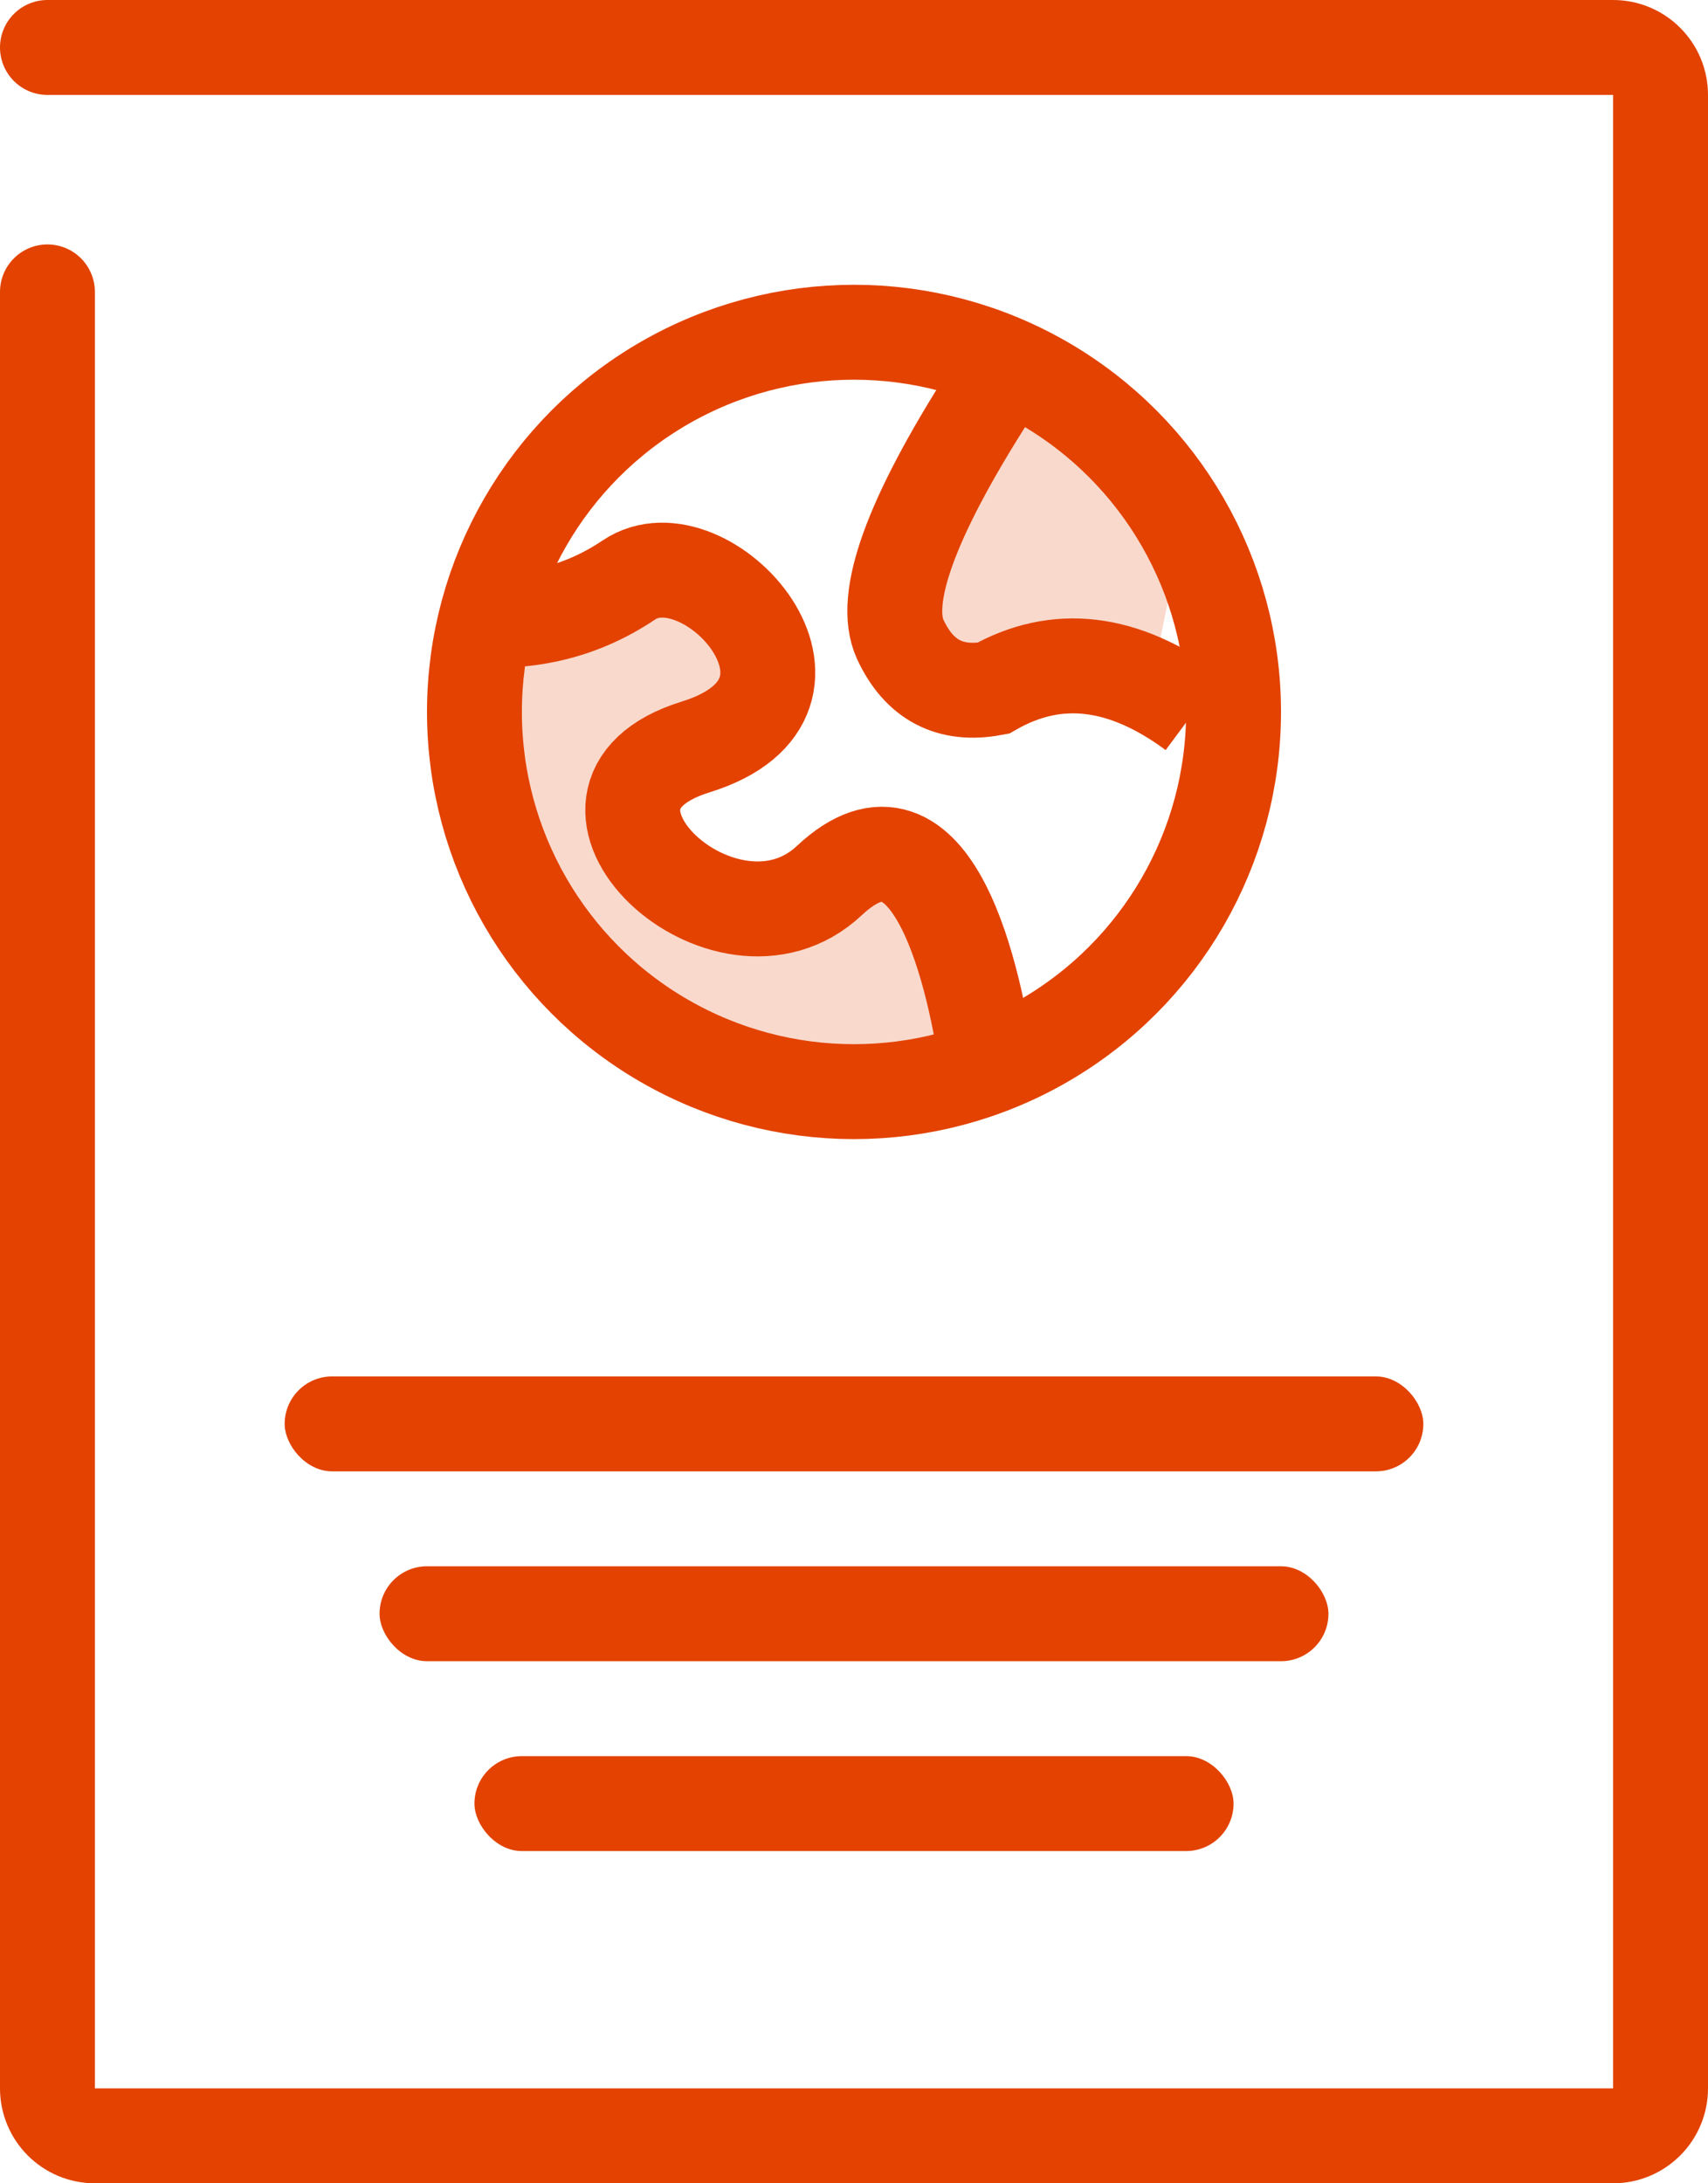
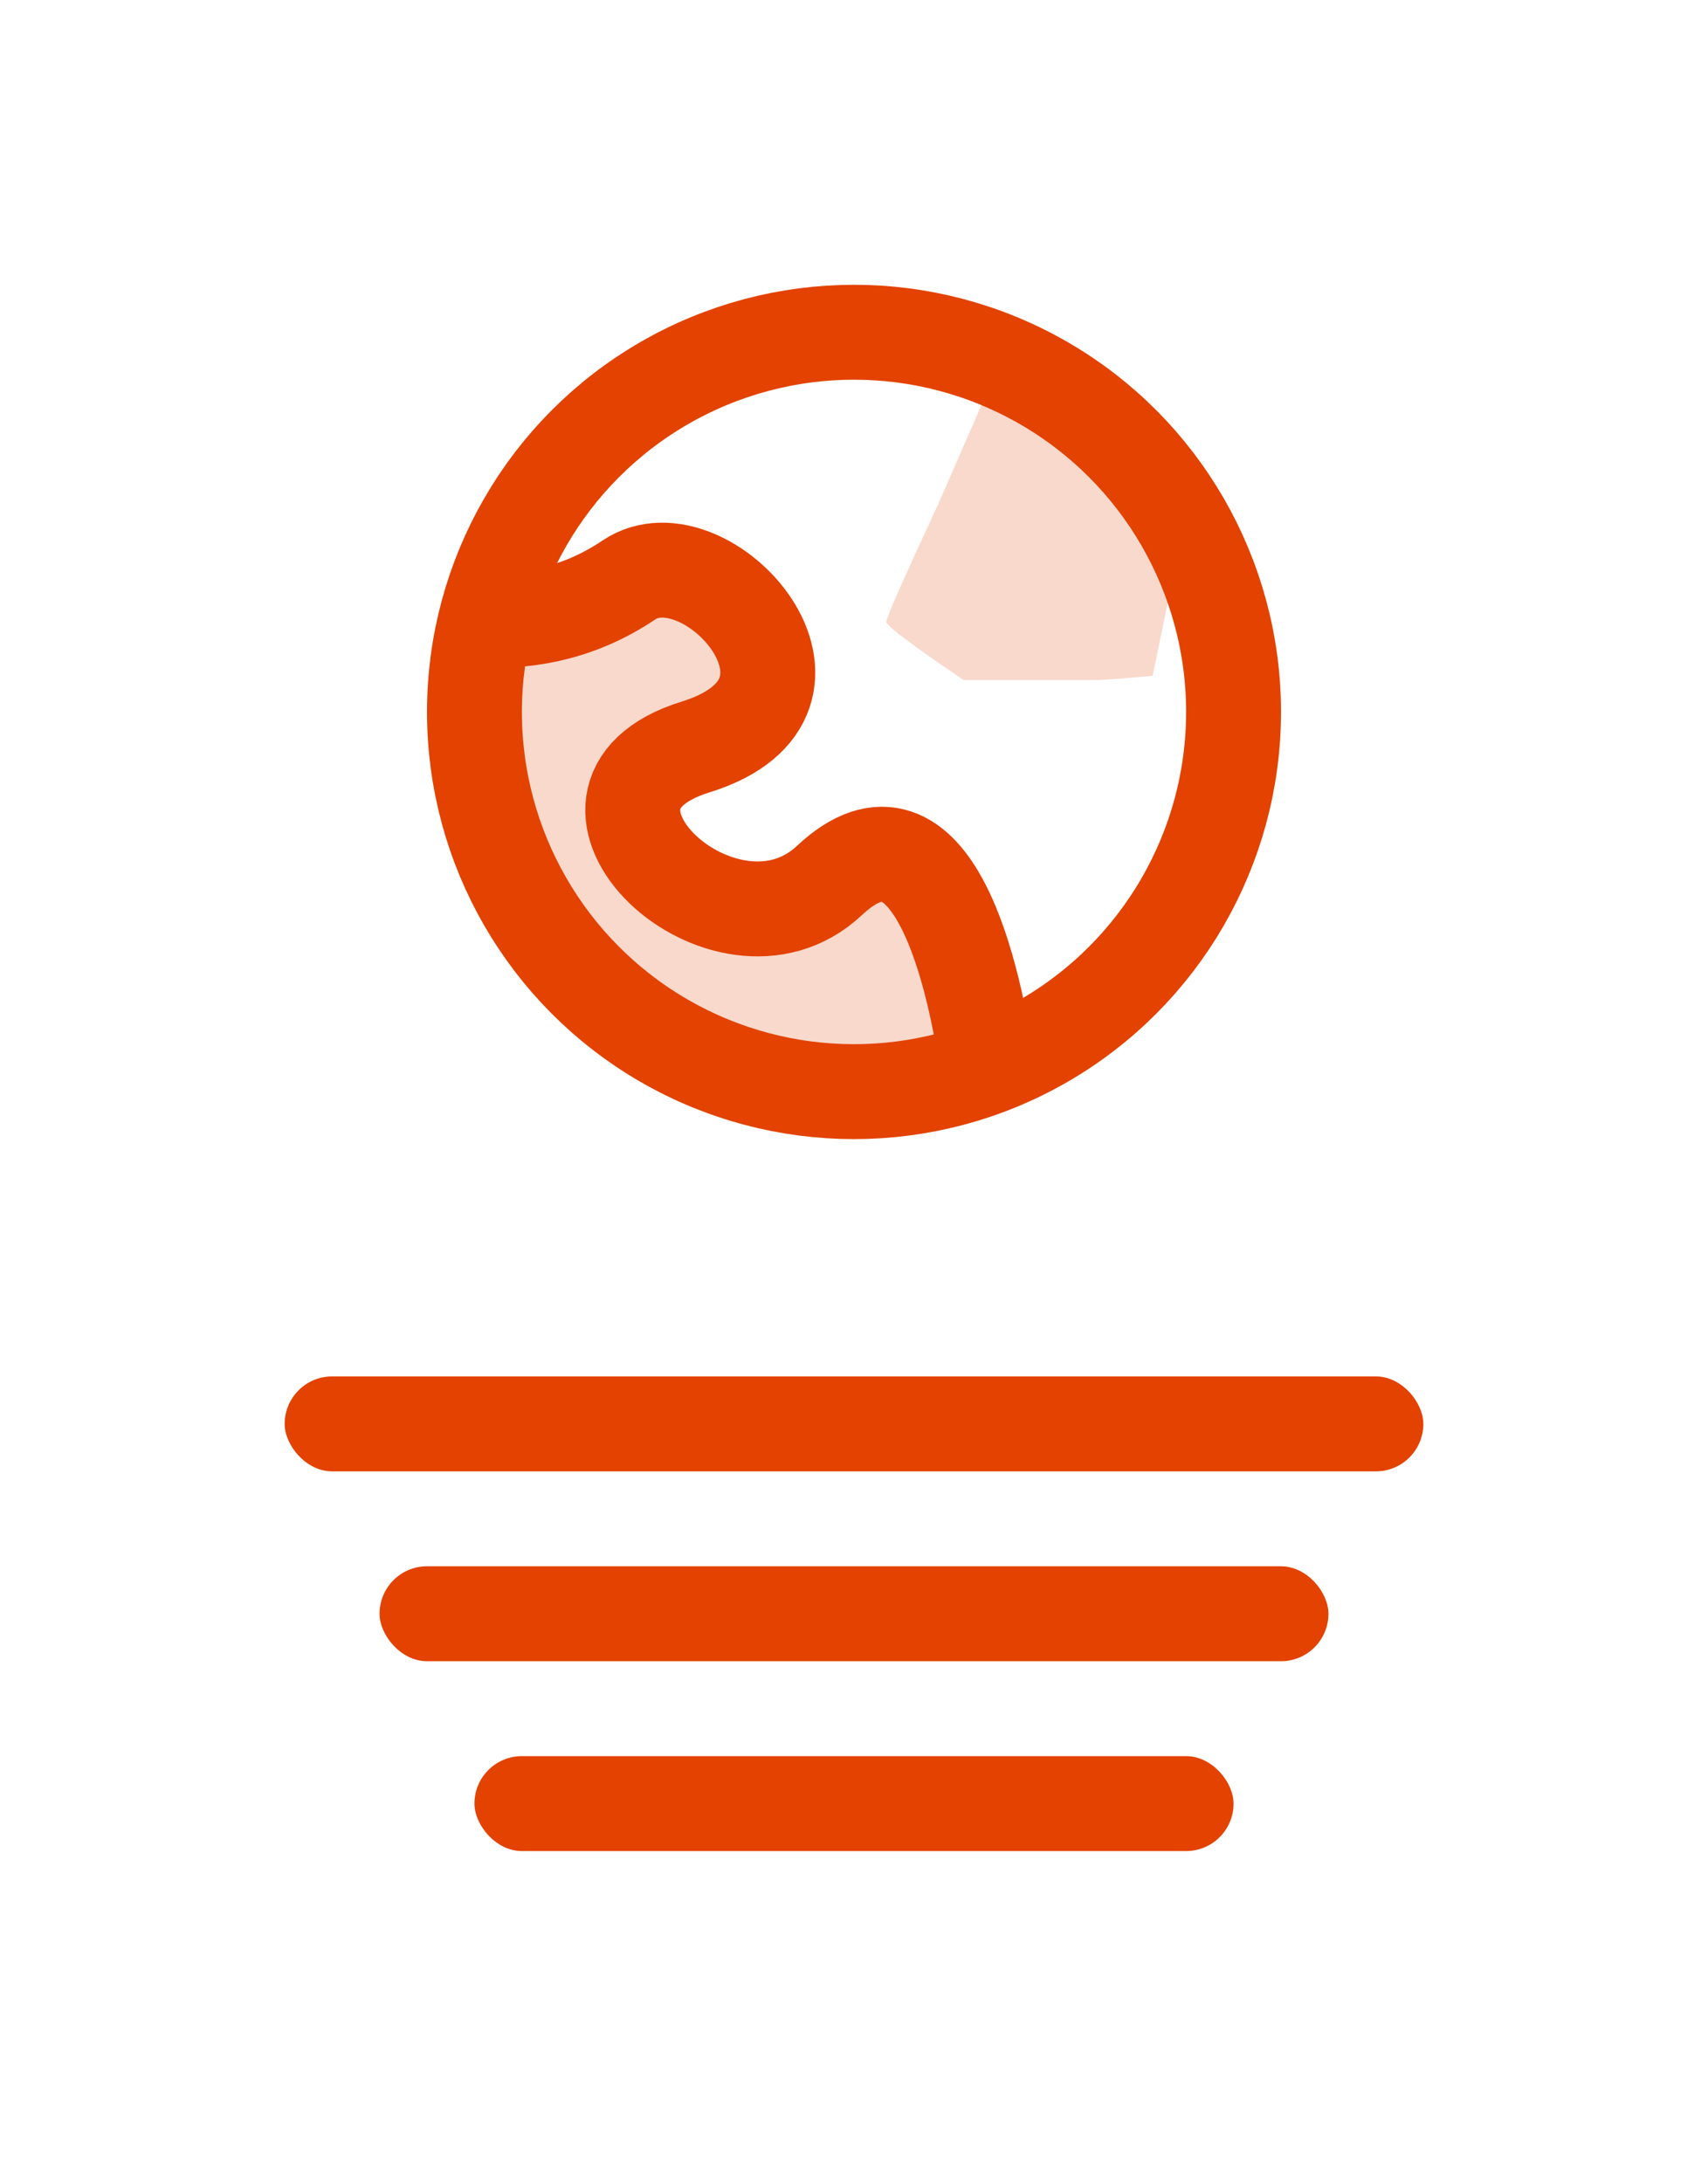
<svg xmlns="http://www.w3.org/2000/svg" width="36px" height="46px" viewBox="0 0 36 46" version="1.1">
  <title>Group 21</title>
  <g id="Symbols" stroke="none" stroke-width="1" fill="none" fill-rule="evenodd">
    <g id="content-below-fold" transform="translate(-561, -147)">
      <g id="Group-21" transform="translate(562, 148)">
-         <path d="M0,5.15 L0,43 C6.76353751e-17,43.552 0.448,44 1,44 L33,44 C33.552,44 34,43.552 34,43 L34,1 C34,0.448 33.552,-1.01453063e-16 33,0 L0,0 L0,0" id="Path-4" stroke="#E34200" stroke-width="2" stroke-linecap="round" />
        <g id="Group-20" transform="translate(5, 6)">
          <rect id="Rectangle" fill="#E34200" x="0" y="22" width="24" height="2" rx="1" />
          <rect id="Rectangle-Copy-5" fill="#E34200" x="2" y="26" width="20" height="2" rx="1" />
          <rect id="Rectangle-Copy-6" fill="#E34200" x="4" y="30" width="16" height="2" rx="1" />
          <path d="M3.786,6.291 L7.725,5.136 L9.726,5.883 L9.896,7.791 L8.71,8.988 C8.053,9.536 7.725,9.81 7.725,9.81 C7.725,9.81 7.919,10.373 8.306,11.5 C9.855,11.853 10.658,12.03 10.714,12.03 C10.771,12.03 11.258,11.781 12.176,11.283 C13.124,11.428 13.598,11.5 13.598,11.5 C13.598,11.5 13.836,12.116 14.31,13.349 L14.196,14.775 L13.842,15.772 C12.195,15.772 11.24,15.772 10.978,15.772 C10.584,15.772 8.018,15.405 7.934,15.405 C7.877,15.405 7.366,14.99 6.4,14.158 L4.982,13.122 L4.177,11.5 L3.107,7.791 L3.786,6.291 Z" id="Path-5" fill="#F9D9CC" />
          <path d="M14.937,0.961 L13.777,3.617 C13.046,5.189 12.681,6.017 12.681,6.101 C12.681,6.184 13.224,6.593 14.31,7.327 C16.118,7.327 17.071,7.327 17.166,7.327 C17.262,7.327 17.638,7.298 18.294,7.239 L18.651,5.51 L17.627,3.2 L15.666,1.521 L14.937,0.961 Z" id="Path-8" fill="#F9D9CC" />
          <circle id="Oval" stroke="#E34200" stroke-width="2" cx="12" cy="8" r="8" />
          <path d="M3.5,6 C4.918,6.211 6.169,5.951 7.254,5.22 C8.882,4.123 12.089,7.676 8.661,8.738 C5.232,9.8 9.291,13.605 11.481,11.552 C13.671,9.499 14.565,13.669 14.822,15.577" id="Path-7" stroke="#E34200" stroke-width="2" />
-           <path d="M14.822,1.367 C13.195,3.919 12.58,5.621 12.976,6.474 C13.373,7.327 14.024,7.669 14.929,7.501 C16.269,6.736 17.681,6.902 19.164,8" id="Path-6" stroke="#E34200" stroke-width="2" />
        </g>
      </g>
    </g>
  </g>
</svg>